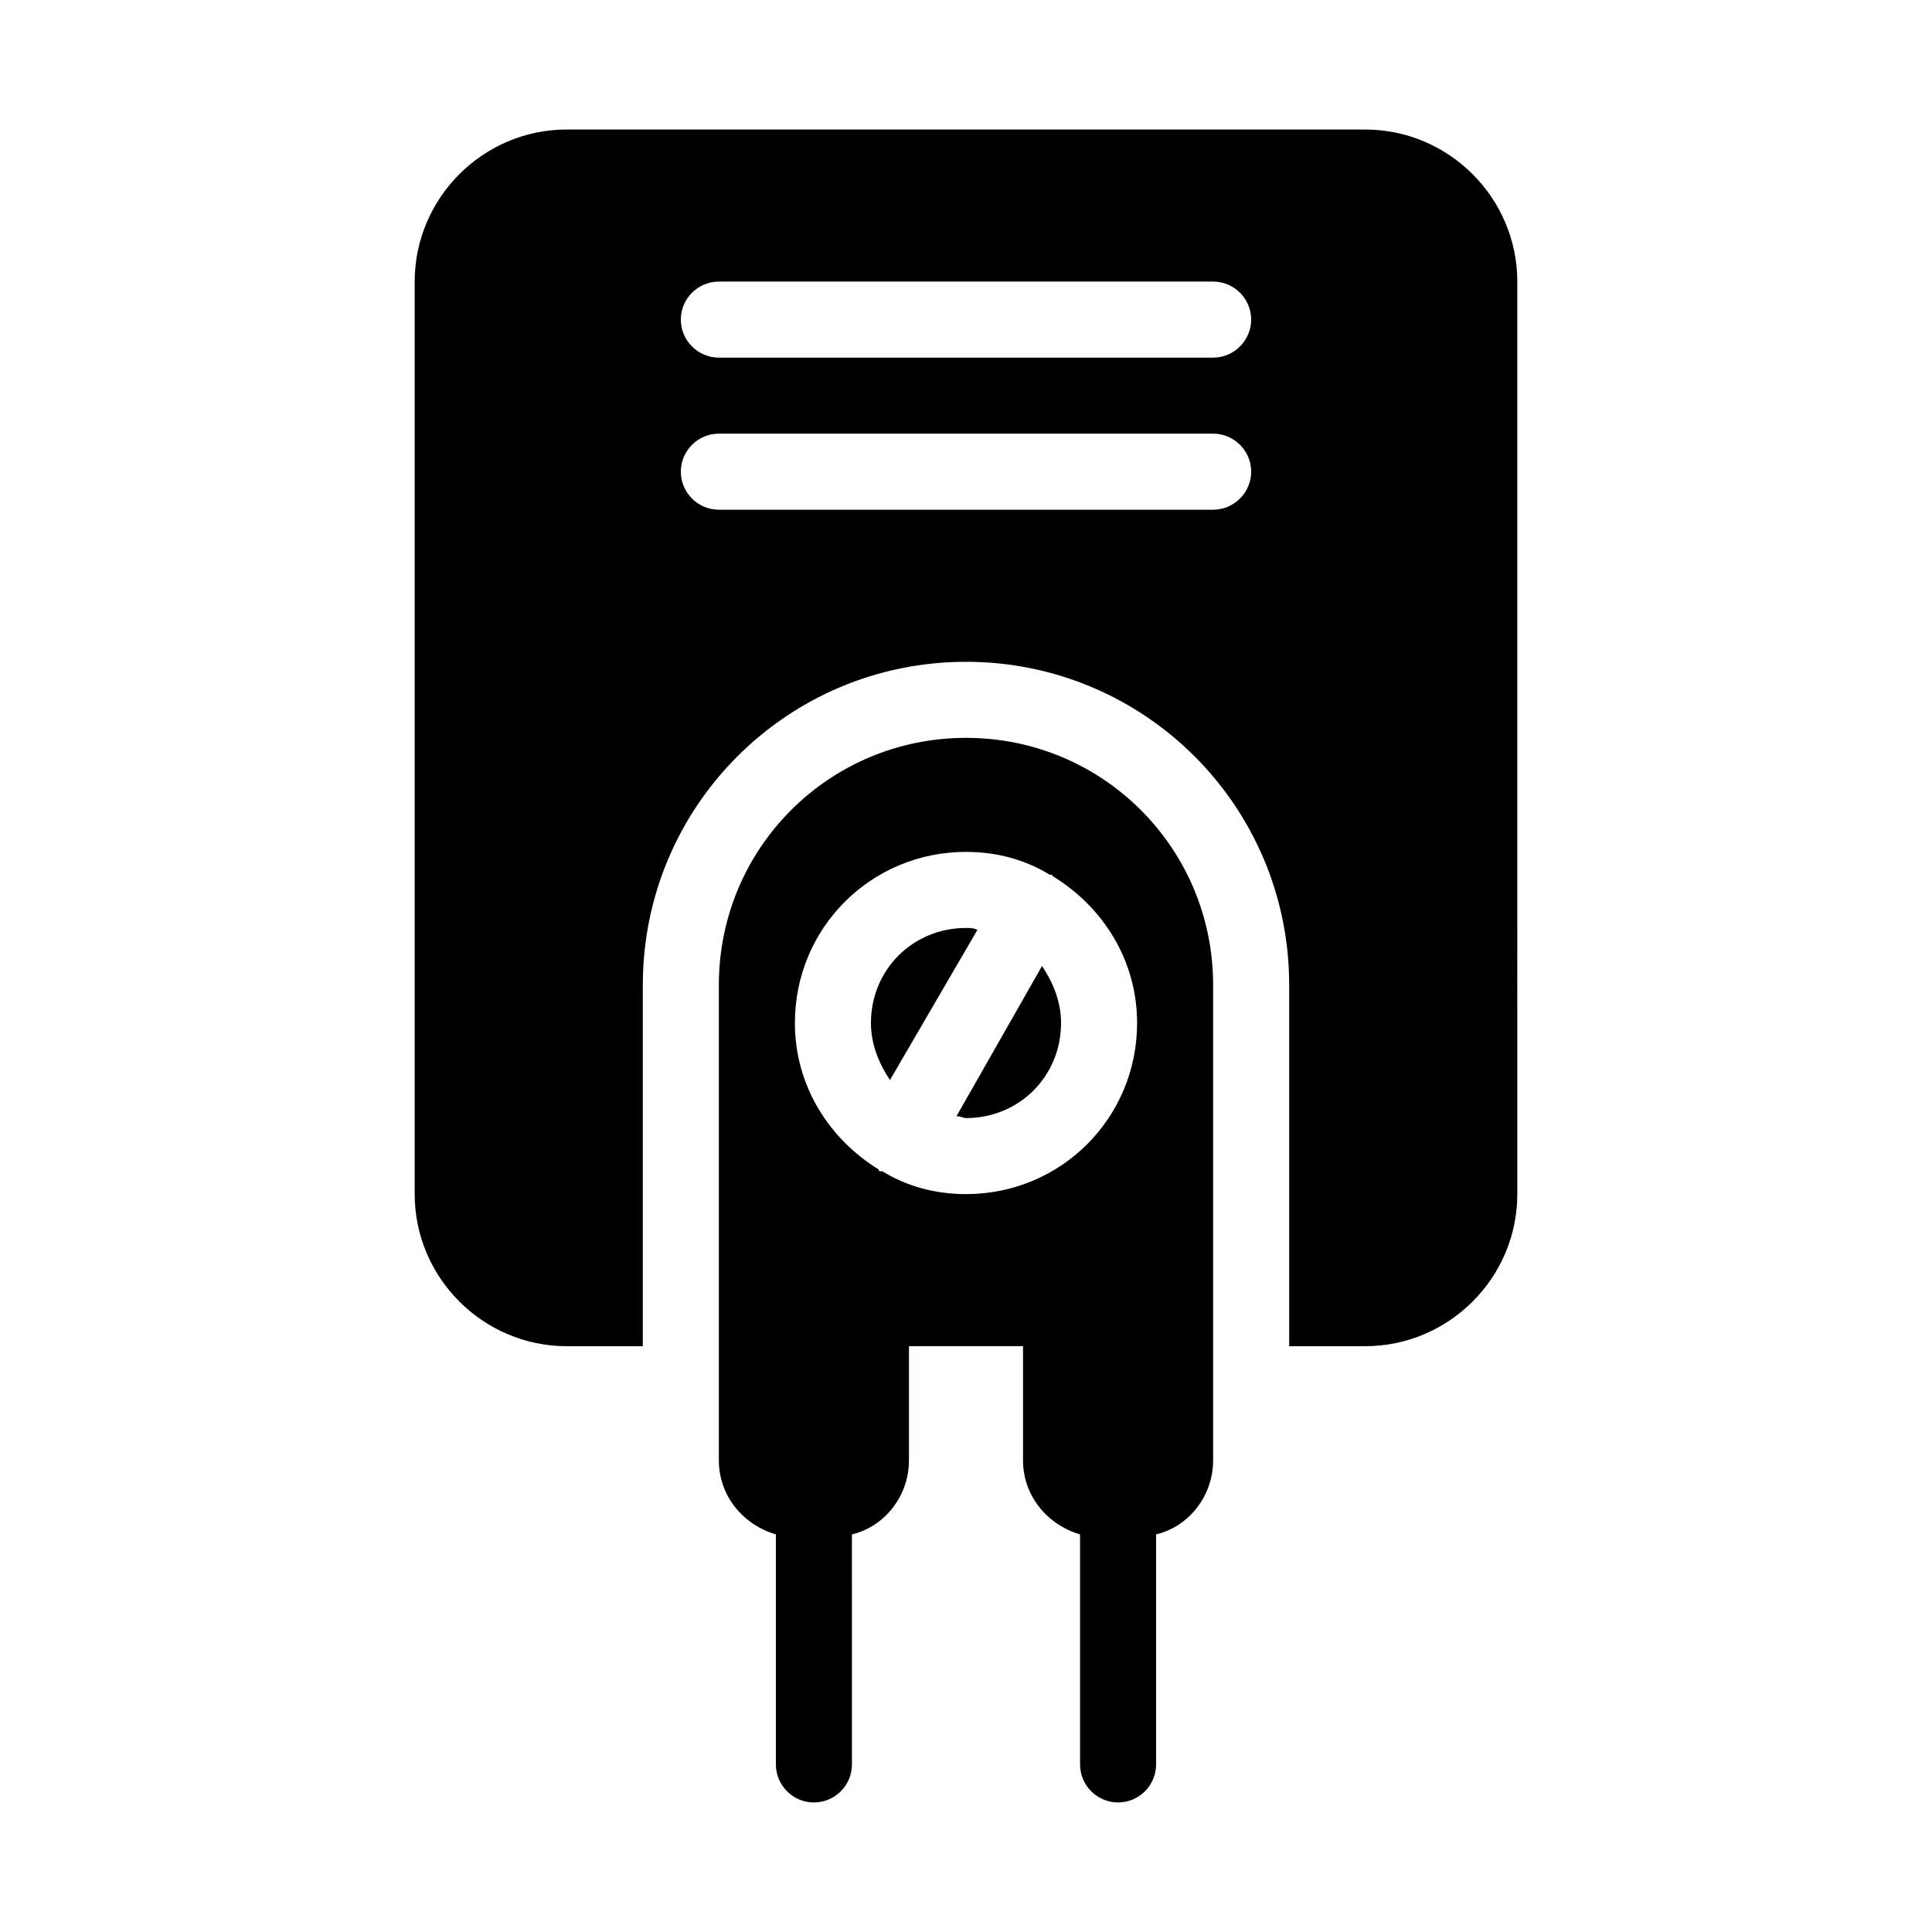
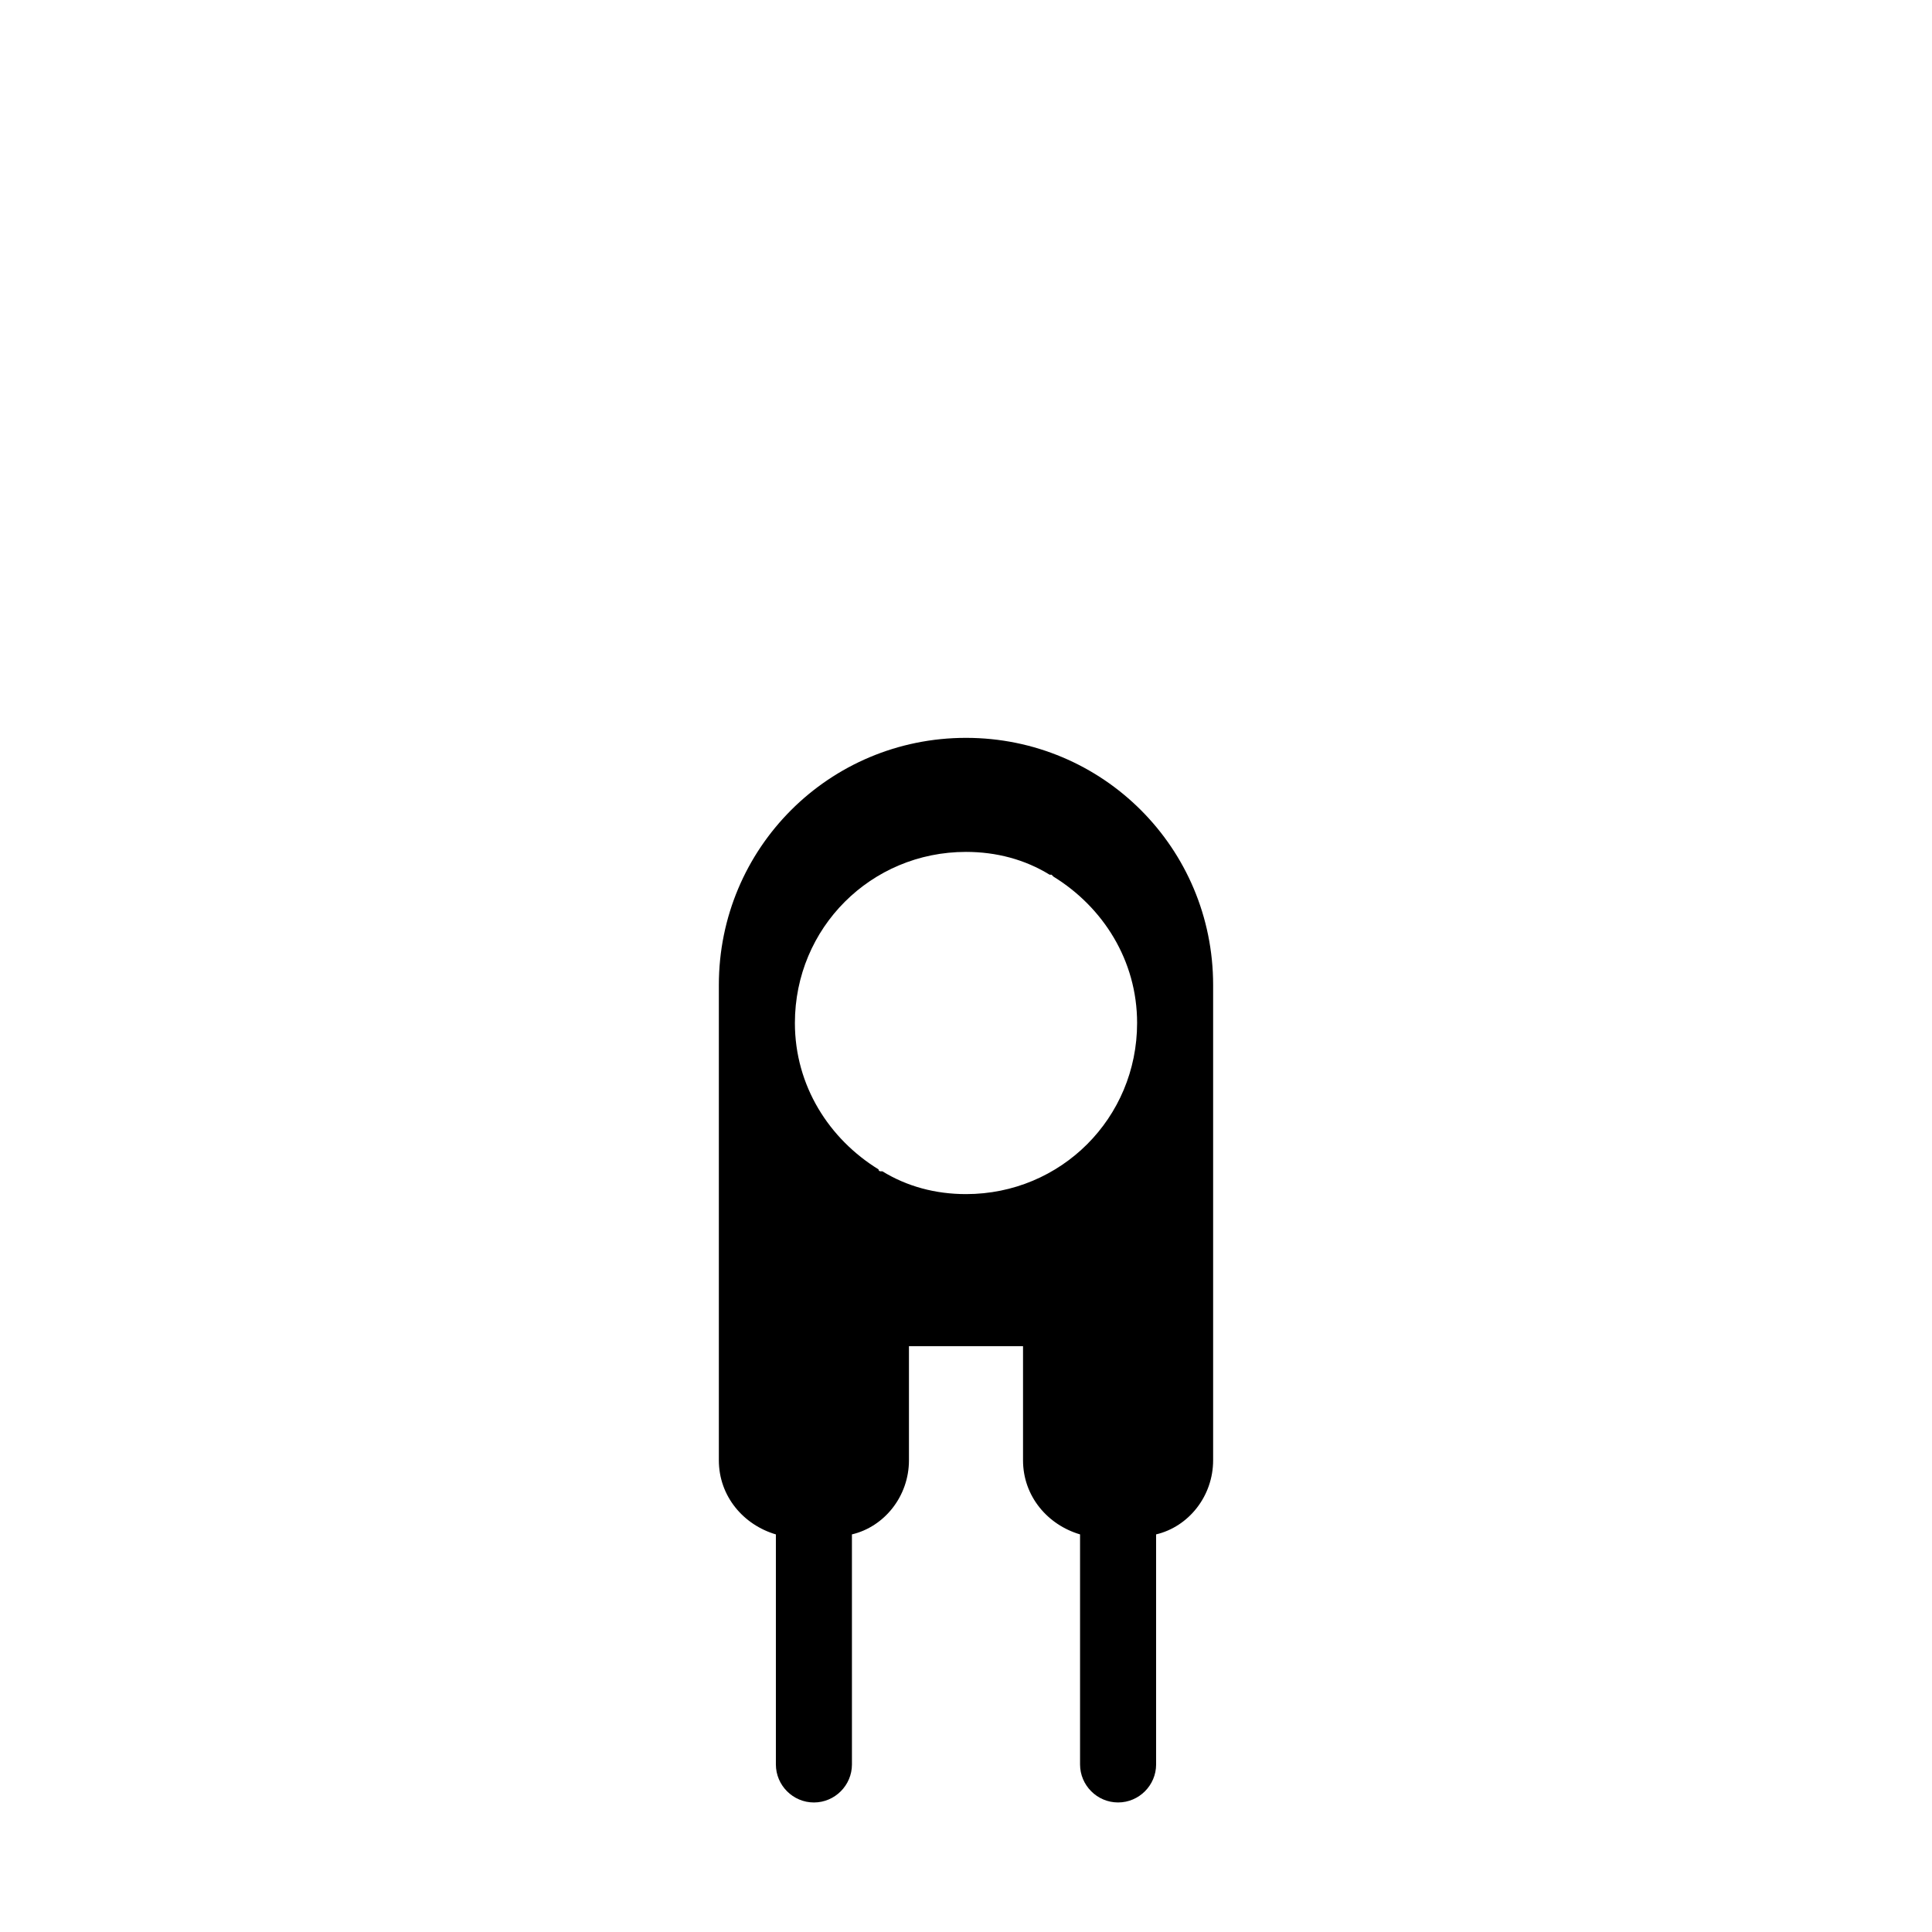
<svg xmlns="http://www.w3.org/2000/svg" fill="#000000" width="800px" height="800px" version="1.1" viewBox="144 144 512 512">
  <g>
-     <path d="m505.8 178.32h-211.6c-22.168 0-40.305 18.137-40.305 40.305v241.83c0 22.168 18.137 40.305 40.305 40.305h20.152v-95.727c0-47.359 38.289-85.648 85.648-85.648s85.648 38.289 85.648 85.648v95.723h20.152c22.168 0 40.305-18.137 40.305-40.305l-0.004-241.82c0-22.168-18.137-40.305-40.305-40.305zm-40.305 100.76h-130.99c-5.543 0-10.078-4.535-10.078-10.078 0-5.543 4.535-10.078 10.078-10.078h130.99c5.543 0 10.078 4.535 10.078 10.078-0.004 5.543-4.539 10.078-10.082 10.078zm0-40.305h-130.99c-5.543 0-10.078-4.535-10.078-10.078s4.535-10.078 10.078-10.078h130.99c5.543 0 10.078 4.535 10.078 10.078-0.004 5.543-4.539 10.078-10.082 10.078z" />
-     <path d="m400 389.92c-14.105 0-25.191 11.082-25.191 25.191 0 5.543 2.016 10.578 5.039 15.113l23.176-39.801c-1.008-0.504-2.016-0.504-3.023-0.504z" />
-     <path d="m397.48 439.8c1.008 0 2.016 0.504 2.519 0.504 14.105 0 25.191-11.082 25.191-25.191 0-5.543-2.016-10.578-5.039-15.113z" />
    <path d="m400 339.54c-36.273 0-65.496 29.223-65.496 65.496v125.95c0 9.574 6.551 17.129 15.113 19.648v0.504 60.457c0 5.543 4.535 10.078 10.078 10.078 5.543 0 10.078-4.535 10.078-10.078l-0.004-60.461v-0.504c8.566-2.016 15.113-10.078 15.113-19.648v-30.23h30.23v30.23c0 9.574 6.551 17.129 15.113 19.648v0.504 60.457c0 5.543 4.535 10.078 10.078 10.078 5.543 0 10.078-4.535 10.078-10.078l-0.004-60.457v-0.504c8.566-2.016 15.113-10.078 15.113-19.648v-125.95c0-36.273-29.219-65.492-65.492-65.492zm0 120.91c-8.062 0-15.617-2.016-22.168-6.047h-0.504s-0.504 0-0.504-0.504c-13.102-8.062-22.168-22.168-22.168-38.793 0-25.191 20.152-45.344 45.344-45.344 8.062 0 15.617 2.016 22.168 6.047h0.504l0.504 0.504c13.098 8.062 22.168 22.168 22.168 38.793-0.004 25.191-20.156 45.344-45.344 45.344z" />
  </g>
</svg>